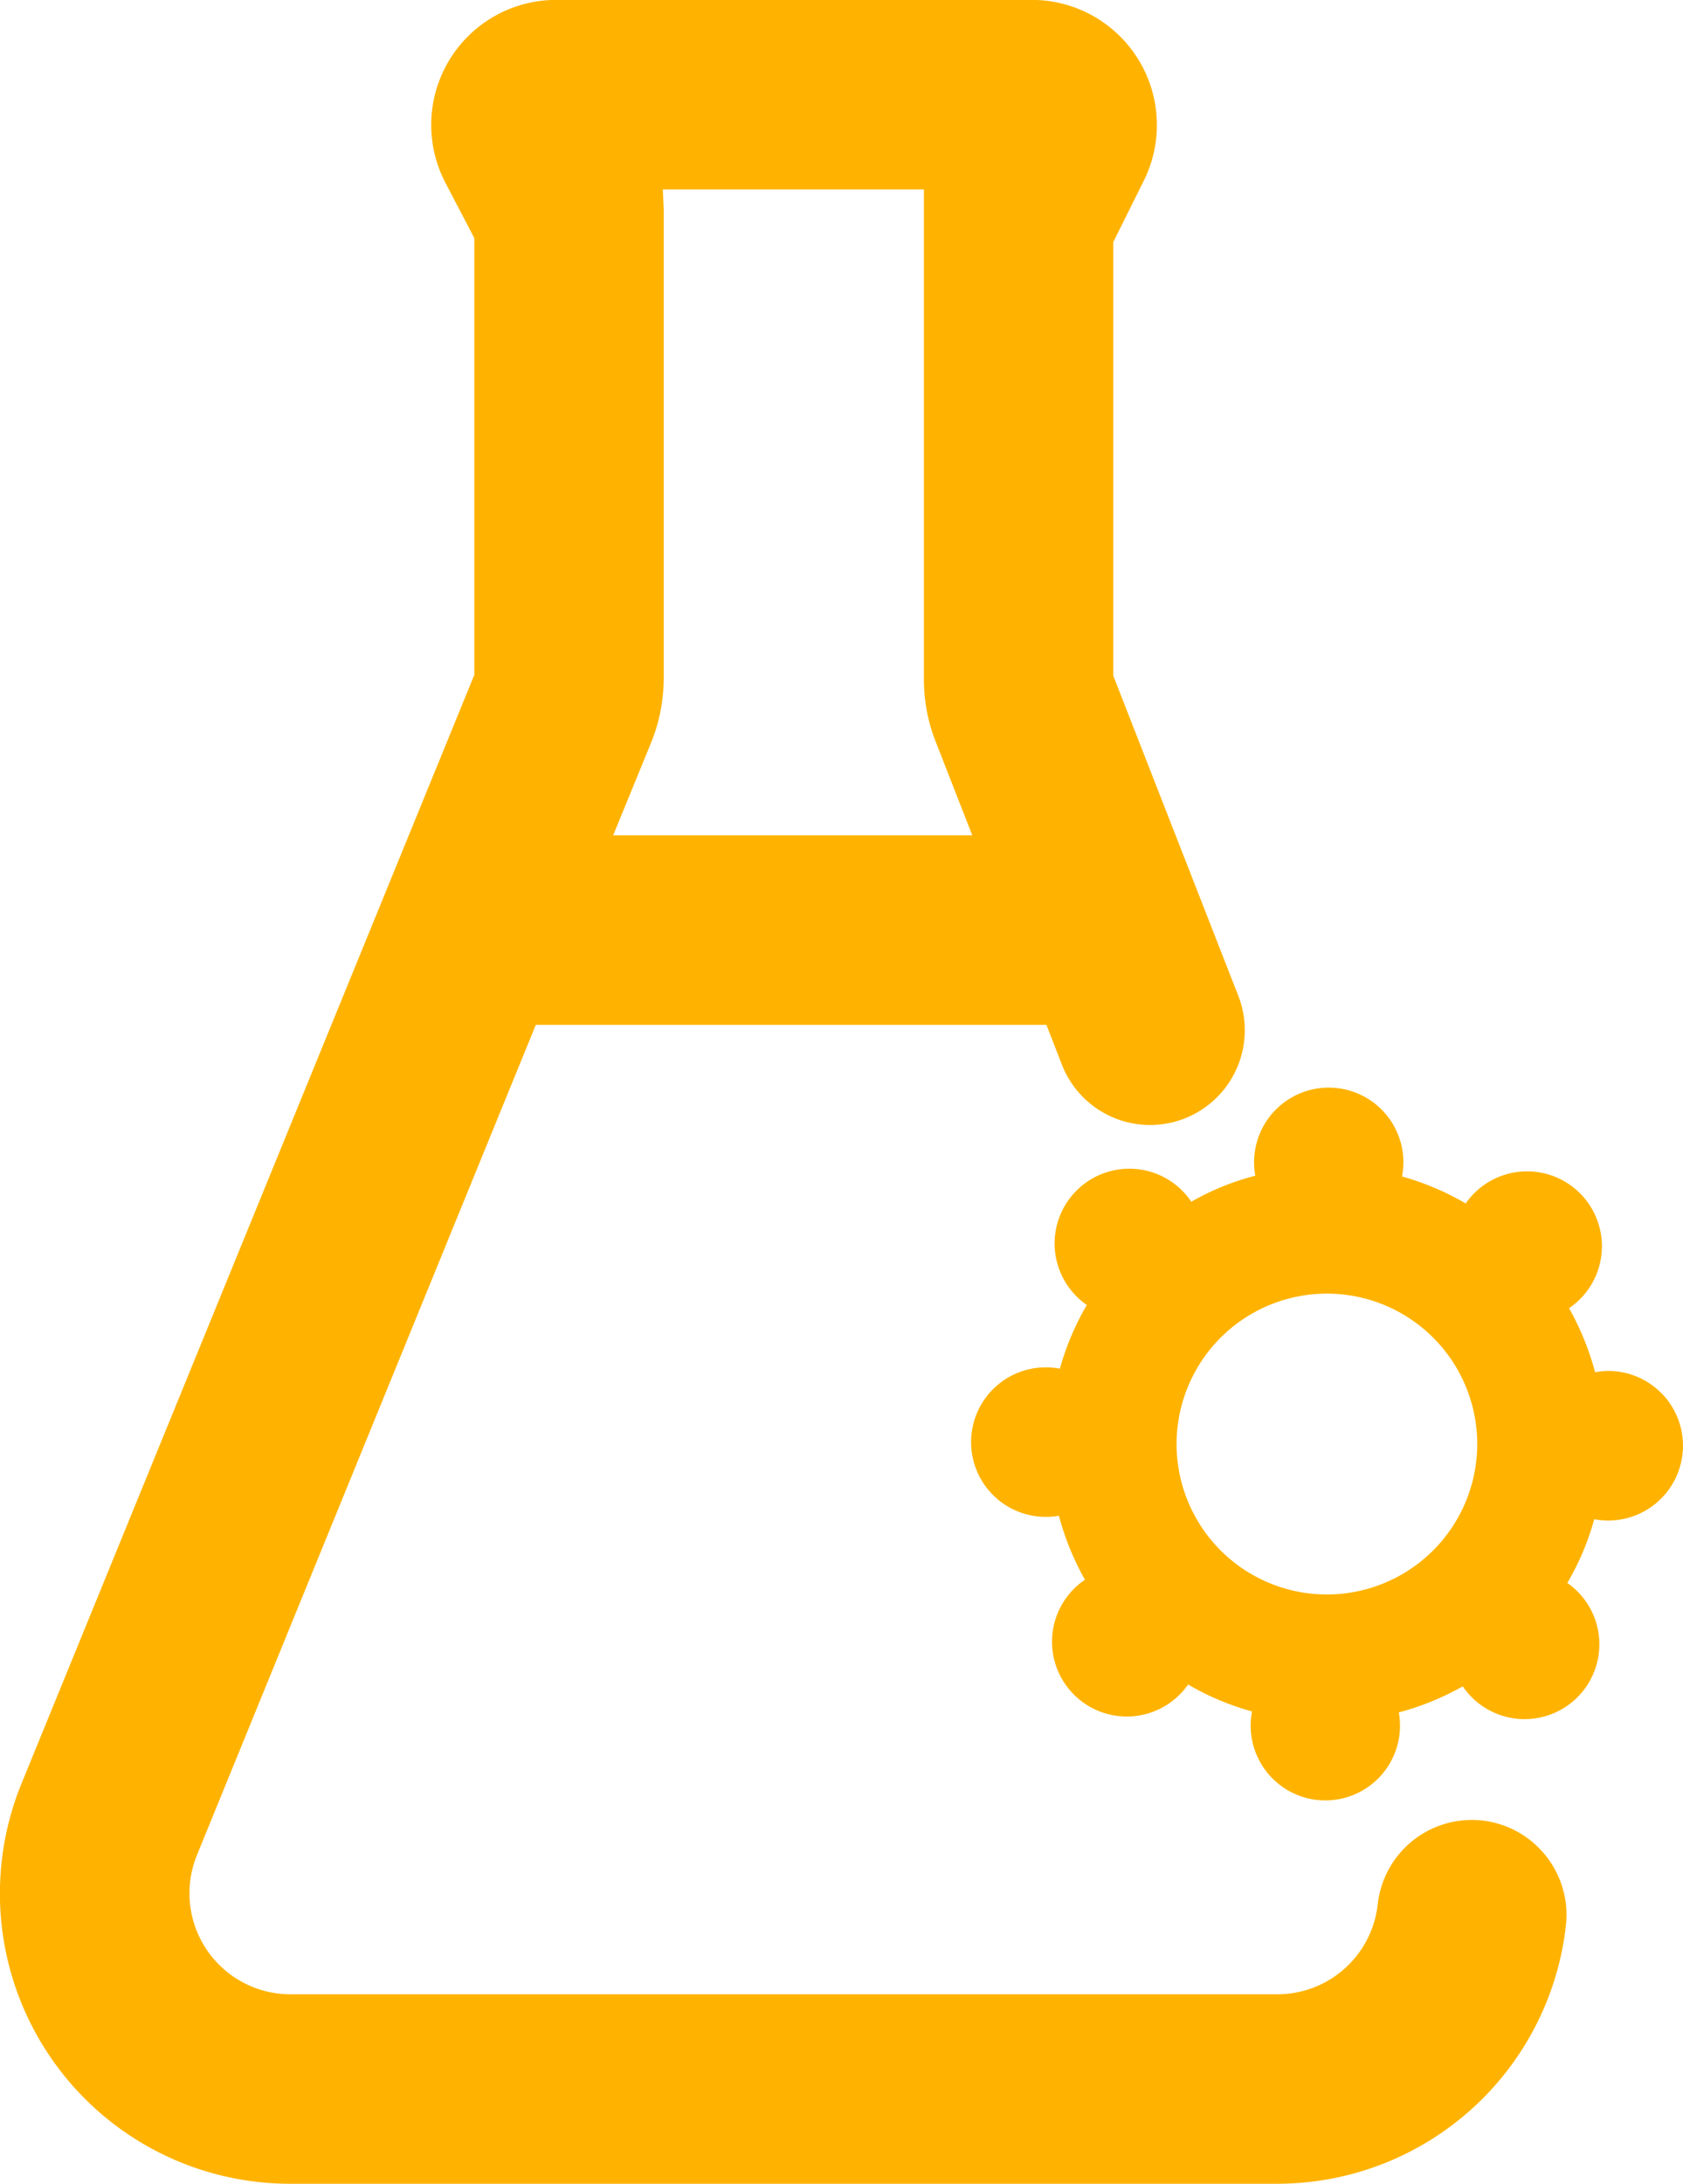
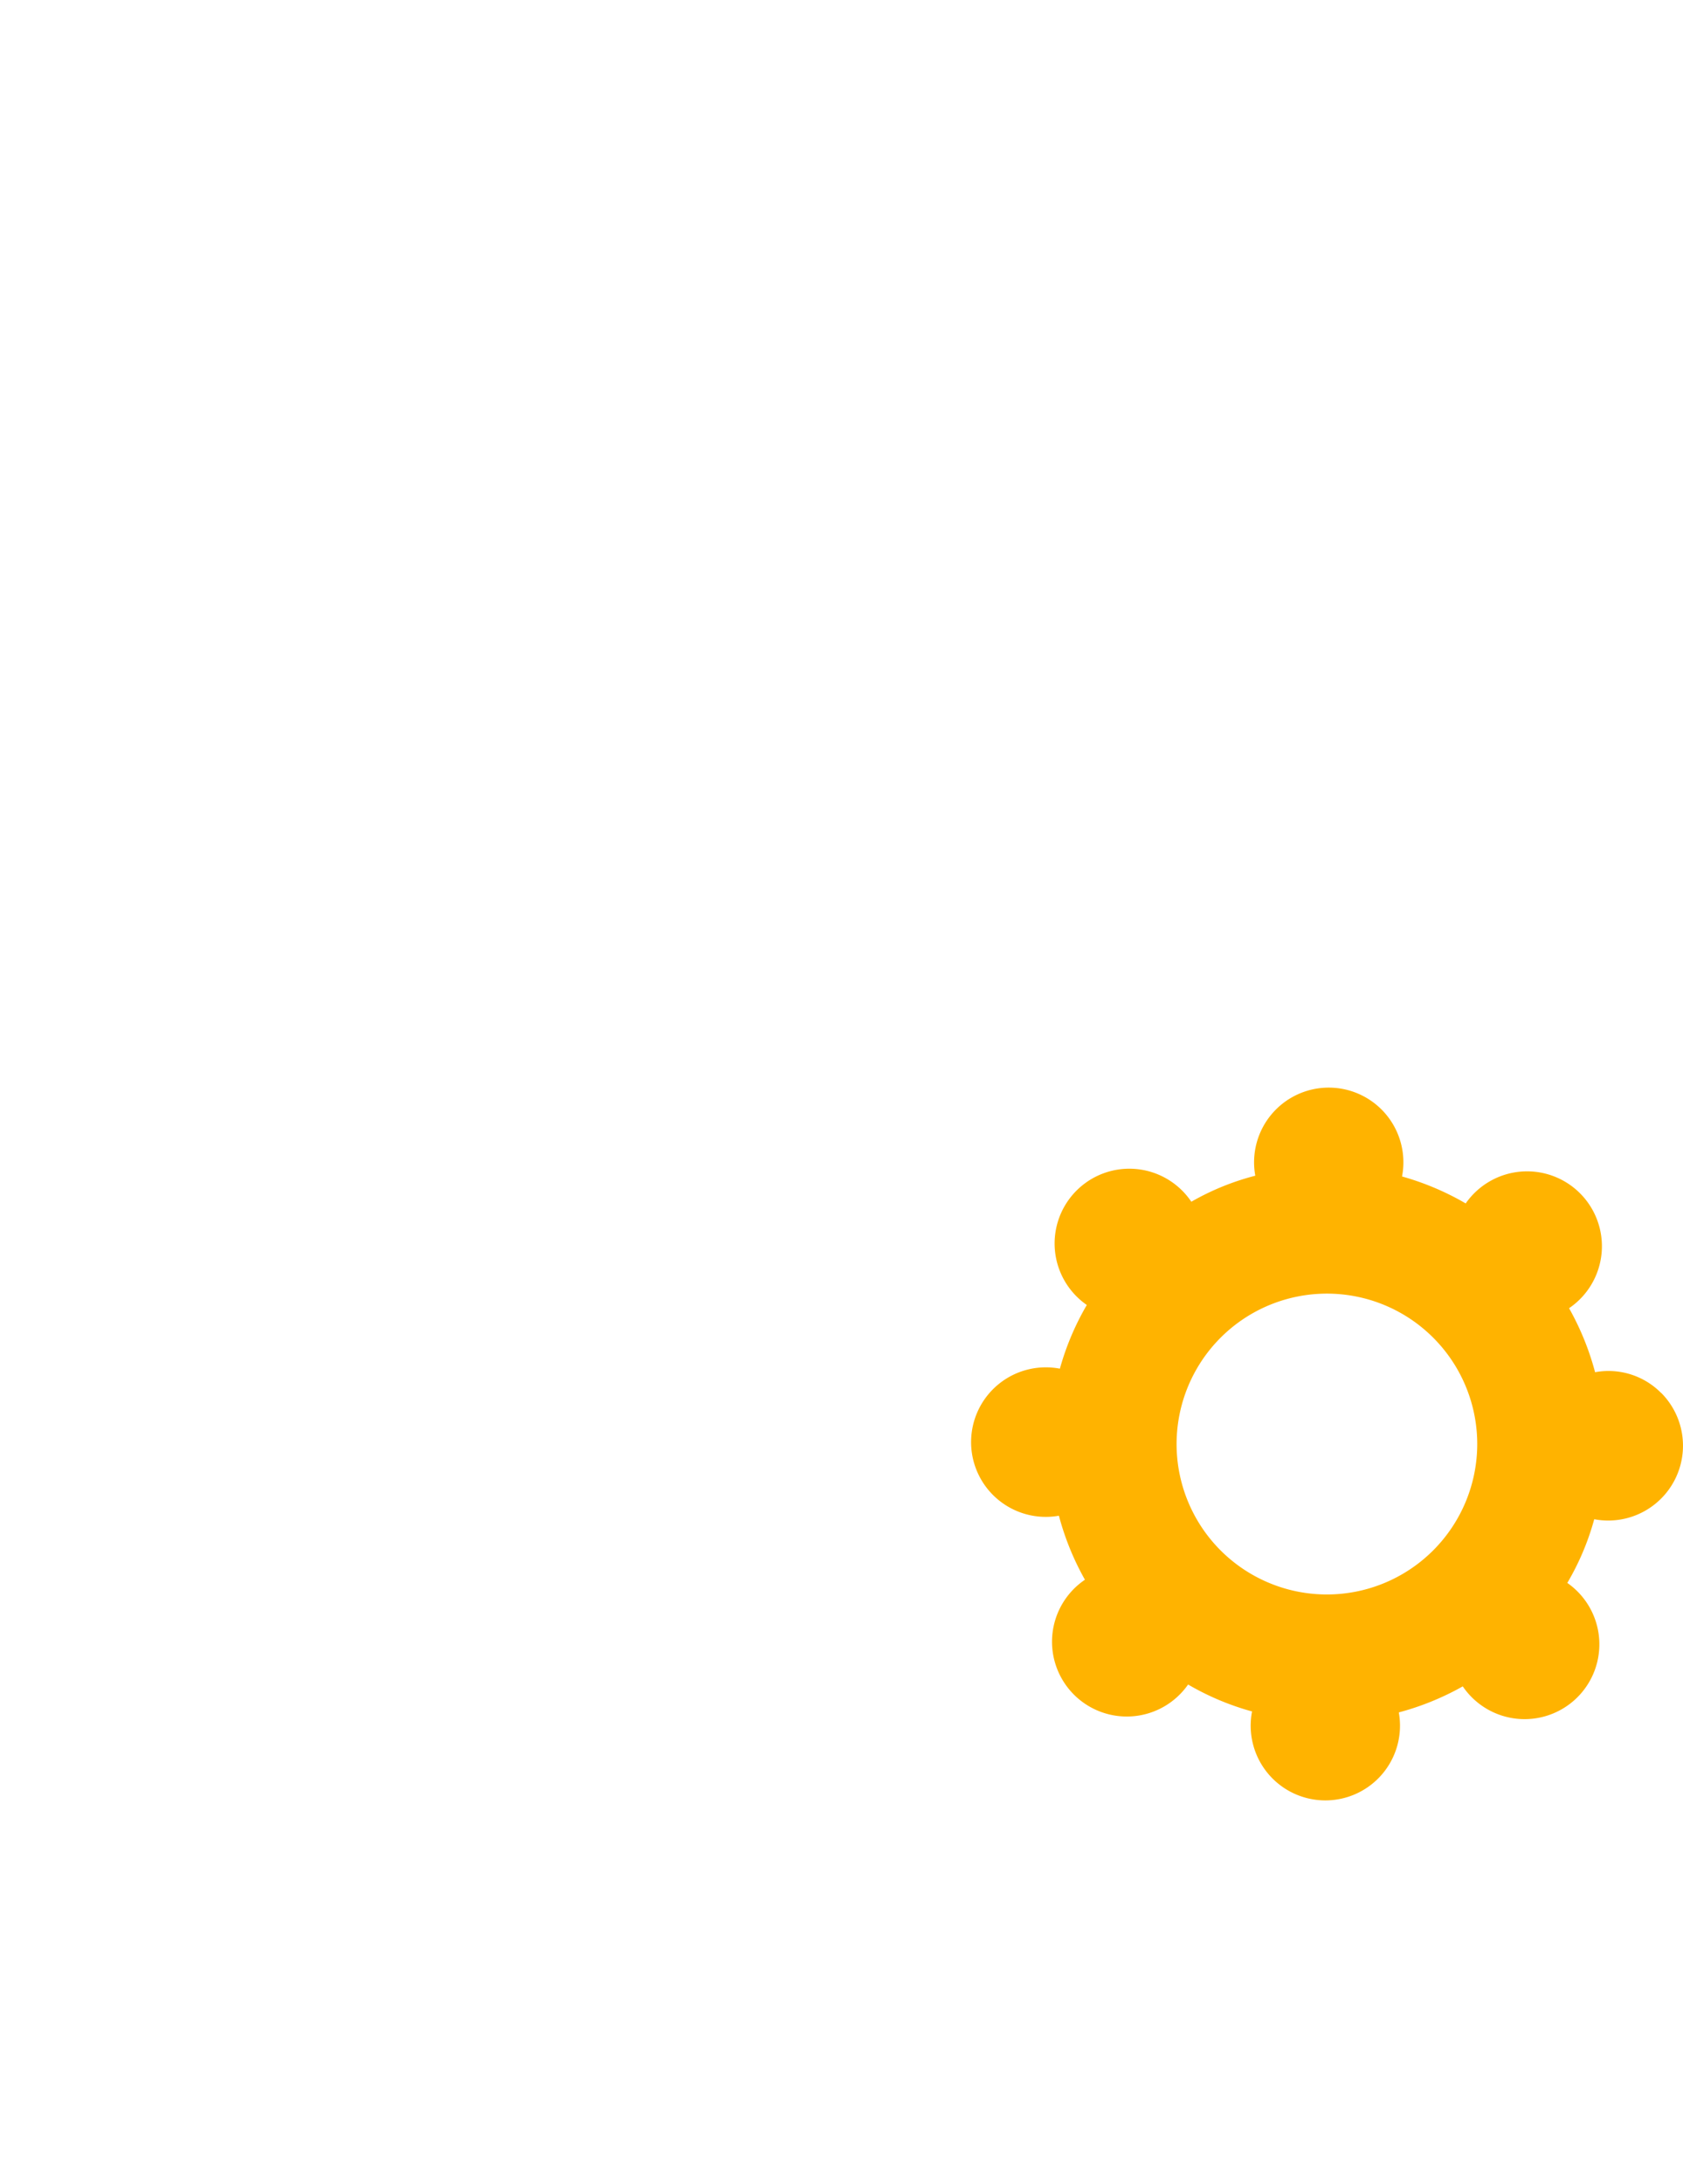
<svg xmlns="http://www.w3.org/2000/svg" width="50" height="64.835" viewBox="0 0 50 64.835">
  <g id="Laboratory_management" data-name="Laboratory management" transform="translate(-270.16 -1183.451)">
    <path id="Path_1887" data-name="Path 1887" d="M653.333,116.514a2.2,2.2,0,0,0-1.959-.613,8.113,8.113,0,0,0-.773-1.9,2.223,2.223,0,1,0-3.071-3.111,8.125,8.125,0,0,0-1.891-.8,2.218,2.218,0,1,0-4.36-.023,7.655,7.655,0,0,0-1.9.773,2.22,2.22,0,1,0-3.105,3.065,7.989,7.989,0,0,0-.8,1.891,2.22,2.22,0,1,0-.029,4.366,8.1,8.1,0,0,0,.773,1.9,2.221,2.221,0,1,0,3.065,3.111,7.932,7.932,0,0,0,1.9.8,2.218,2.218,0,1,0,4.36.028,8.106,8.106,0,0,0,1.9-.773,2.221,2.221,0,1,0,3.106-3.071,7.76,7.76,0,0,0,.8-1.891,2.222,2.222,0,0,0,1.988-3.752ZM643.41,122.5a4.466,4.466,0,1,1,4.463-4.463A4.469,4.469,0,0,1,643.41,122.5Z" transform="translate(-333.826 1108.289)" fill="#ffb300" />
-     <path id="Path_2318" data-name="Path 2318" d="M314.2,1237.5a2.814,2.814,0,0,0-3.11,2.491,3,3,0,0,1-2.989,2.668h-29.32a3,3,0,0,1-2.771-4.13l10.068-24.651h15.17l.475,1.221a2.813,2.813,0,0,0,5.239-2.049l-3.728-9.538v-12.873l.908-1.824a3.715,3.715,0,0,0-3.327-5.367H286.69a3.711,3.711,0,0,0-3.3,5.424l.861,1.647v12.969L270.8,1236.4a8.619,8.619,0,0,0,7.978,11.884H308.1a8.631,8.631,0,0,0,8.582-7.674A2.821,2.821,0,0,0,314.2,1237.5Zm-24.708-31.972a5.072,5.072,0,0,0,.386-1.944v-13.909l-.025-.6h7.755V1203.6a5.039,5.039,0,0,0,.354,1.88l1.084,2.772H288.376Z" fill="#ffb300" />
  </g>
</svg>